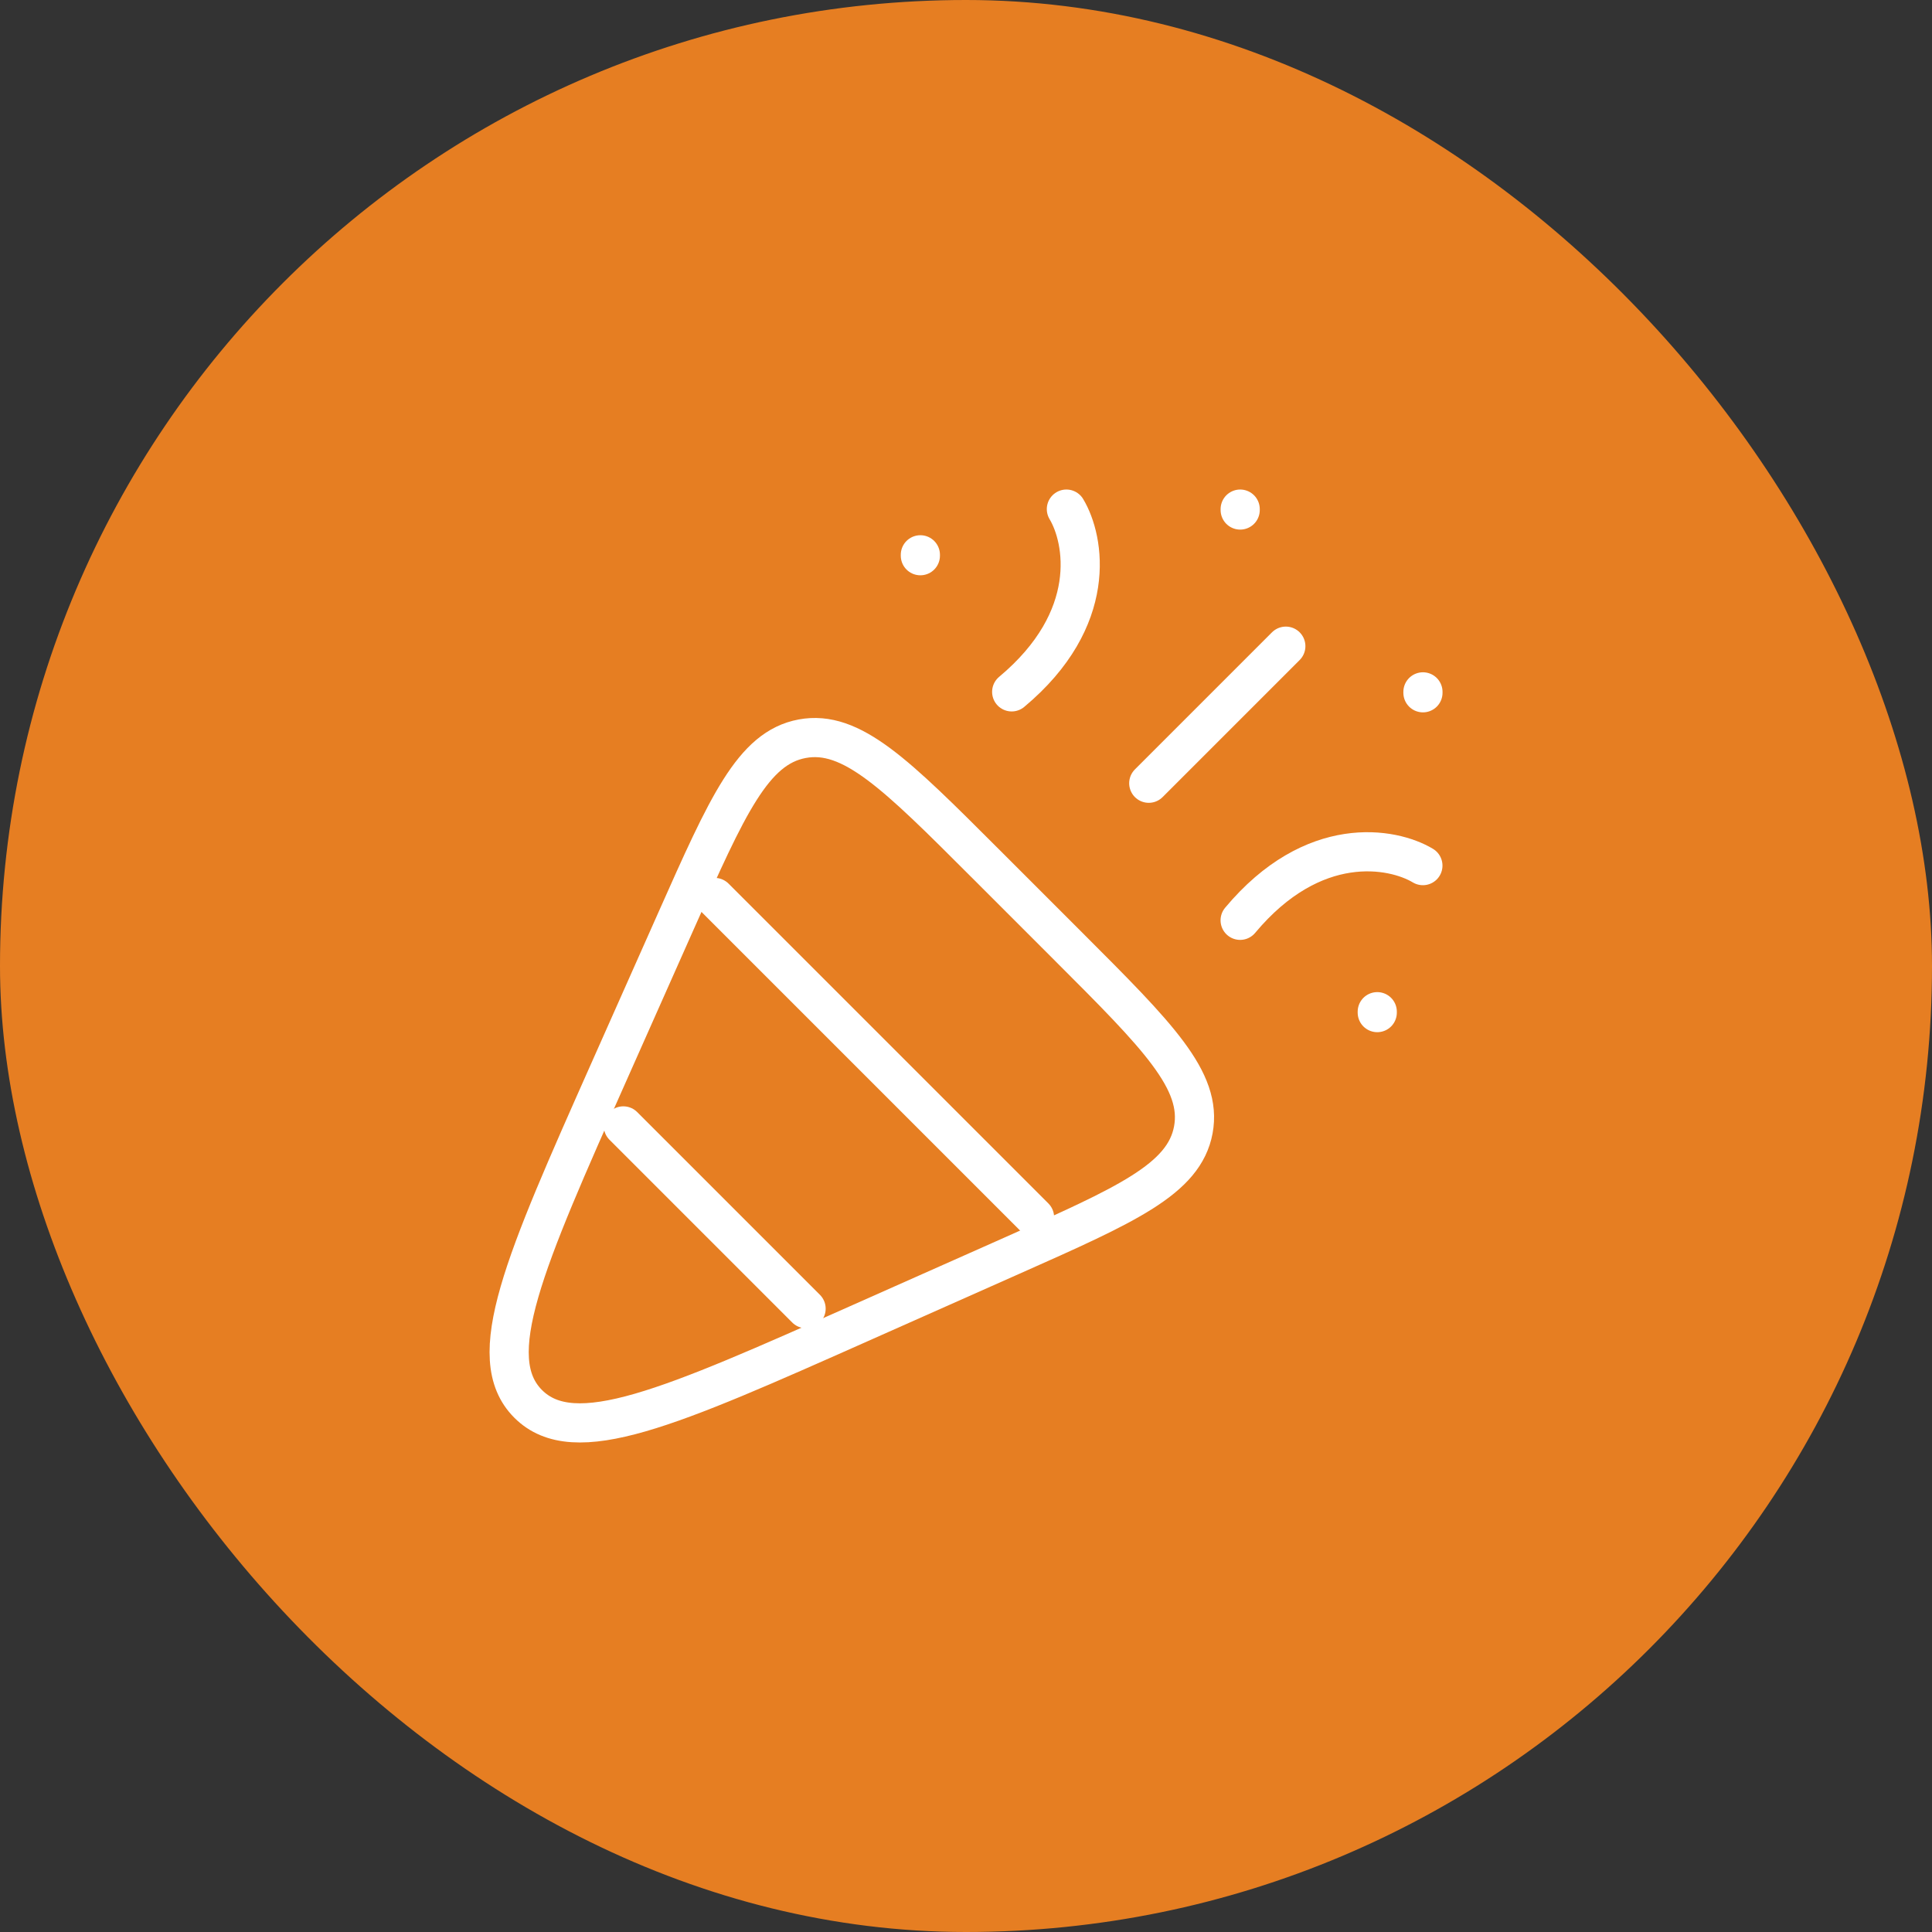
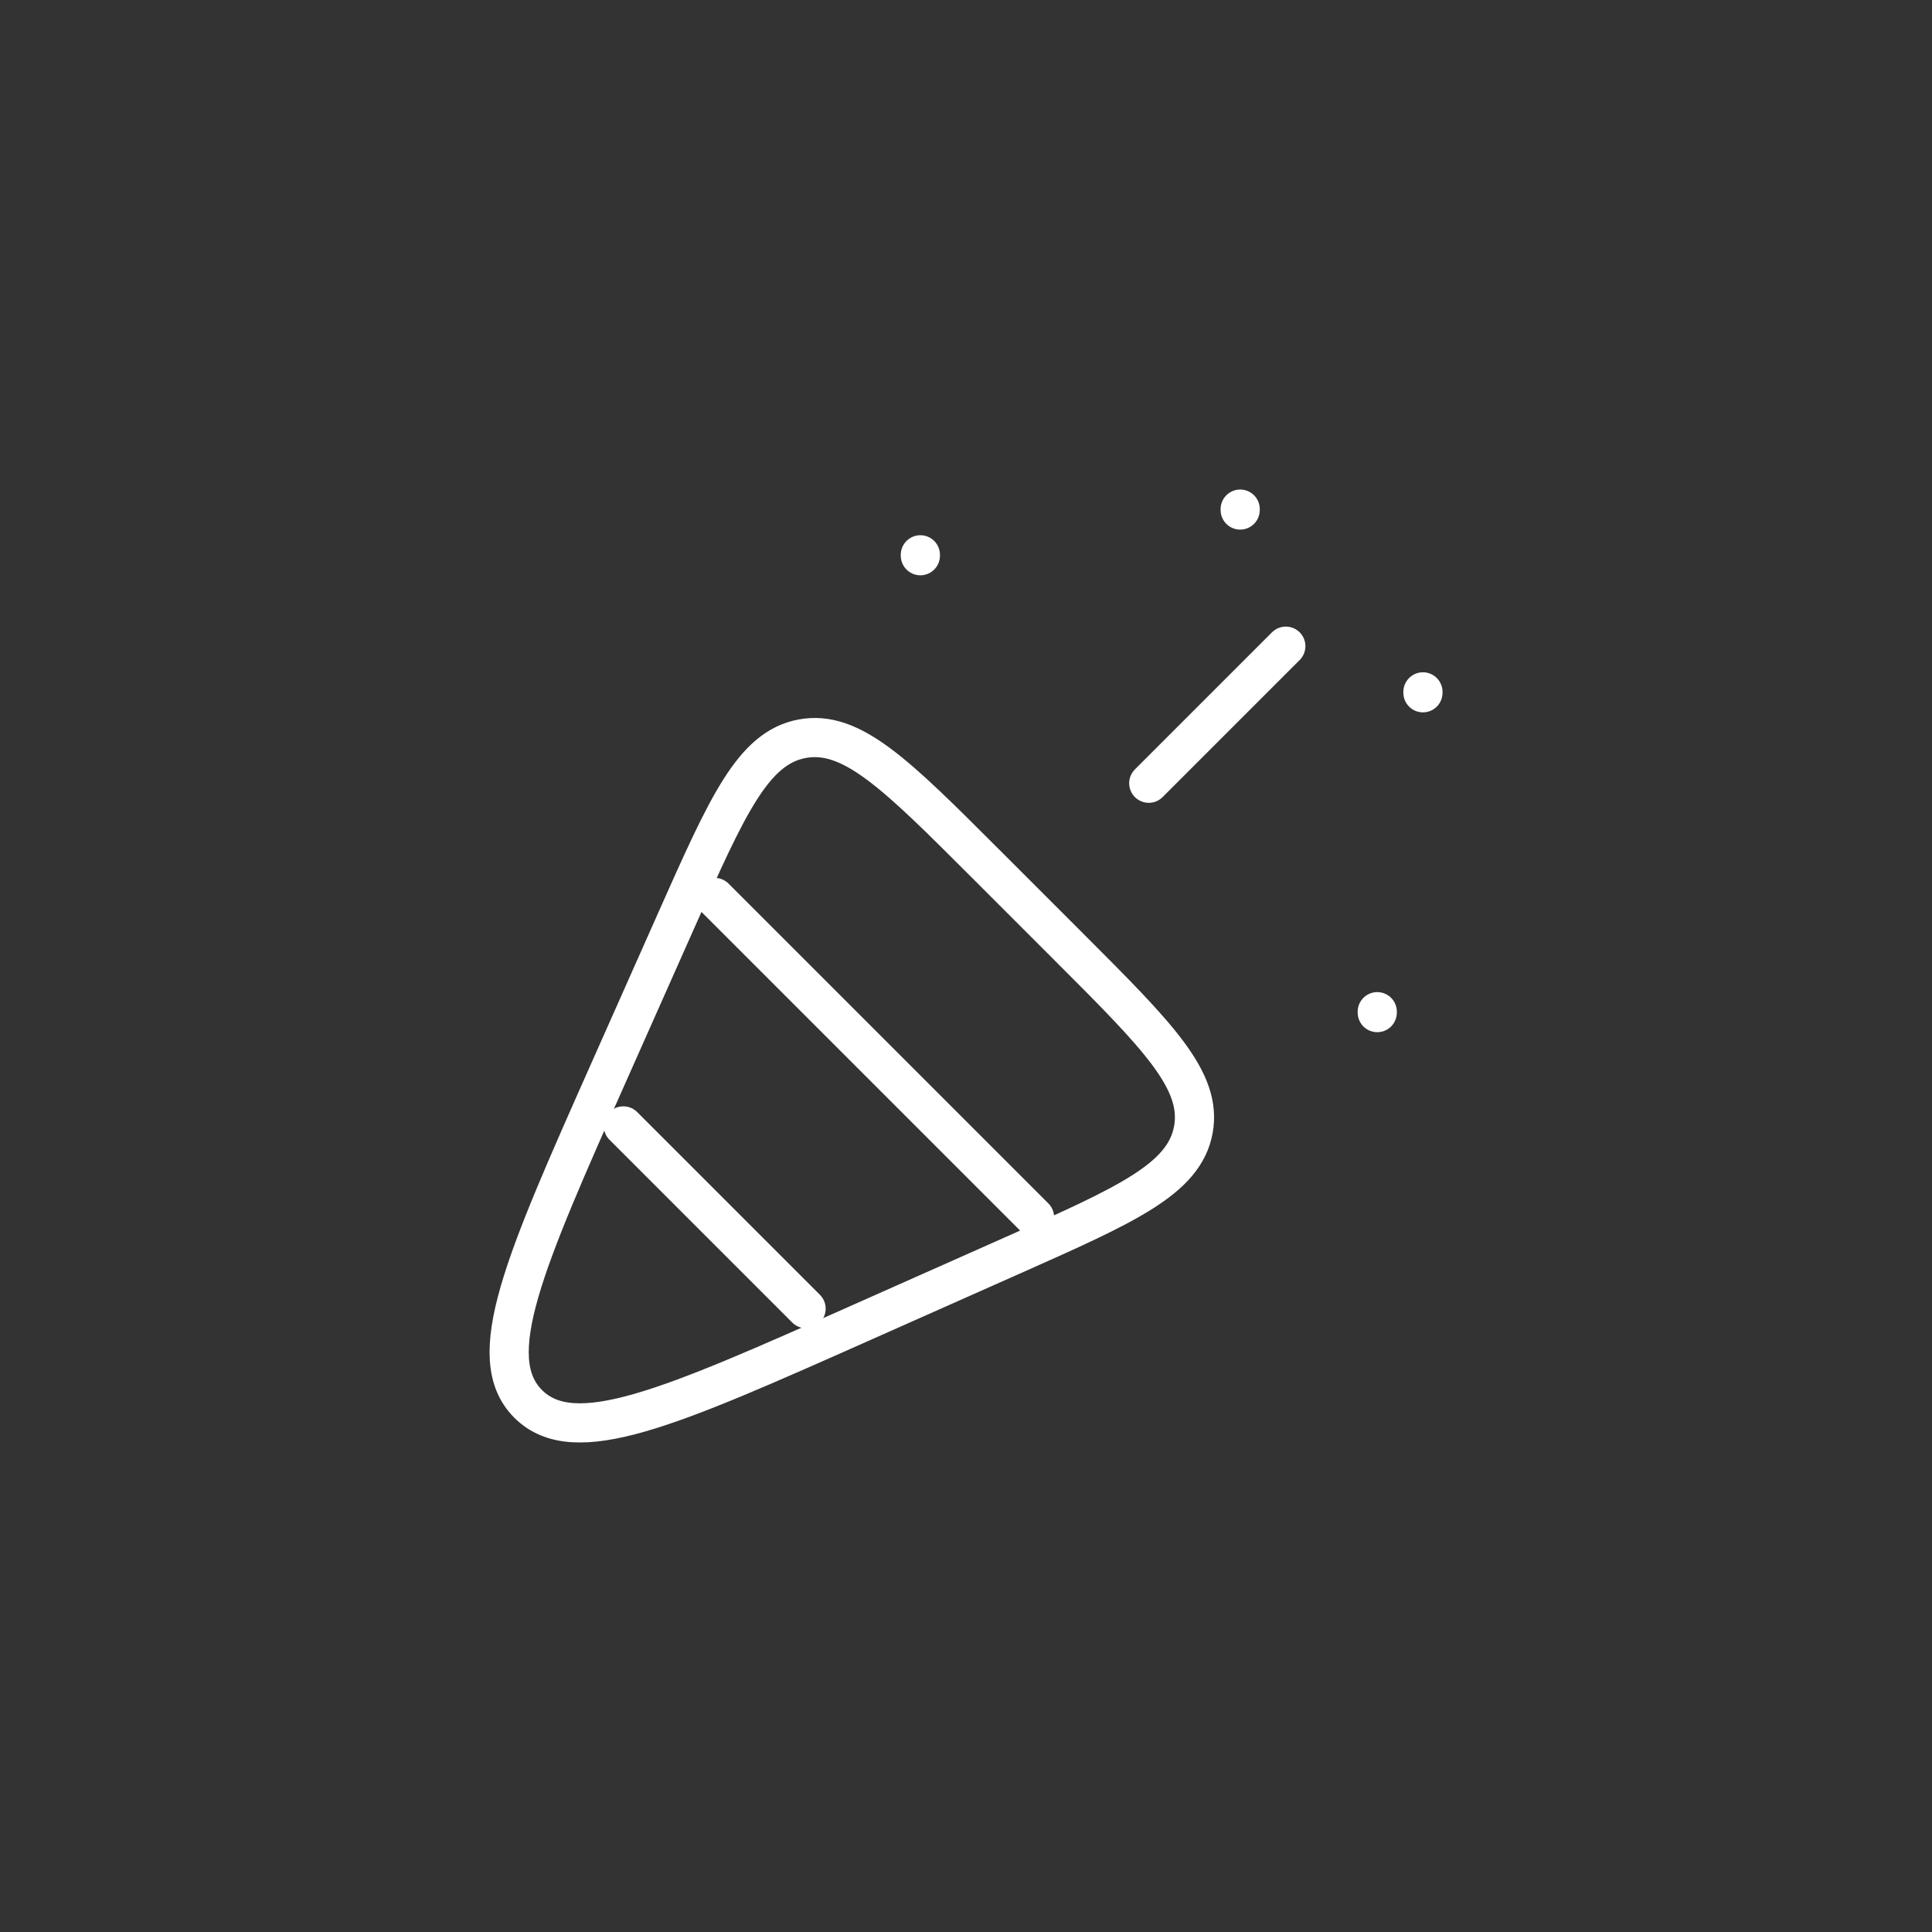
<svg xmlns="http://www.w3.org/2000/svg" width="74" height="74" viewBox="0 0 74 74" fill="none">
  <rect x="0" y="0" width="74" height="74" fill="#333333" stroke="none" />
-   <rect width="74" height="74" rx="37" fill="#E67E22" />
  <path d="M25.902 35.254L23.328 41.043C20.082 48.348 18.459 52 20.23 53.772C22.002 55.543 25.654 53.92 32.959 50.673L38.748 48.1C43.154 46.142 45.356 45.163 45.707 43.276C46.057 41.388 44.353 39.683 40.944 36.274L37.728 33.058C34.319 29.649 32.614 27.945 30.726 28.295C28.839 28.646 27.86 30.848 25.902 35.254Z" stroke="white" stroke-width="1.5" stroke-linecap="round" stroke-linejoin="round" />
  <path d="M27.375 34.375L39.625 46.625M23.875 43.125L30.875 50.125" stroke="white" stroke-width="1.5" stroke-linecap="round" stroke-linejoin="round" />
  <path d="M44 30L49.25 24.75" stroke="white" stroke-width="1.5" stroke-linecap="round" stroke-linejoin="round" />
-   <path d="M40.845 19.5C41.544 20.667 42.102 23.7 38.75 26.5" stroke="white" stroke-width="1.5" stroke-linecap="round" stroke-linejoin="round" />
-   <path d="M54.5 33.155C53.333 32.456 50.3 31.898 47.5 35.25" stroke="white" stroke-width="1.5" stroke-linecap="round" stroke-linejoin="round" />
  <path d="M47.502 19.5V19.535" stroke="white" stroke-width="1.5" stroke-linecap="round" stroke-linejoin="round" />
  <path d="M54.502 26.5V26.535" stroke="white" stroke-width="1.5" stroke-linecap="round" stroke-linejoin="round" />
  <path d="M52.752 38.75V38.785" stroke="white" stroke-width="1.5" stroke-linecap="round" stroke-linejoin="round" />
  <path d="M35.252 21.25V21.285" stroke="white" stroke-width="1.5" stroke-linecap="round" stroke-linejoin="round" />
</svg>